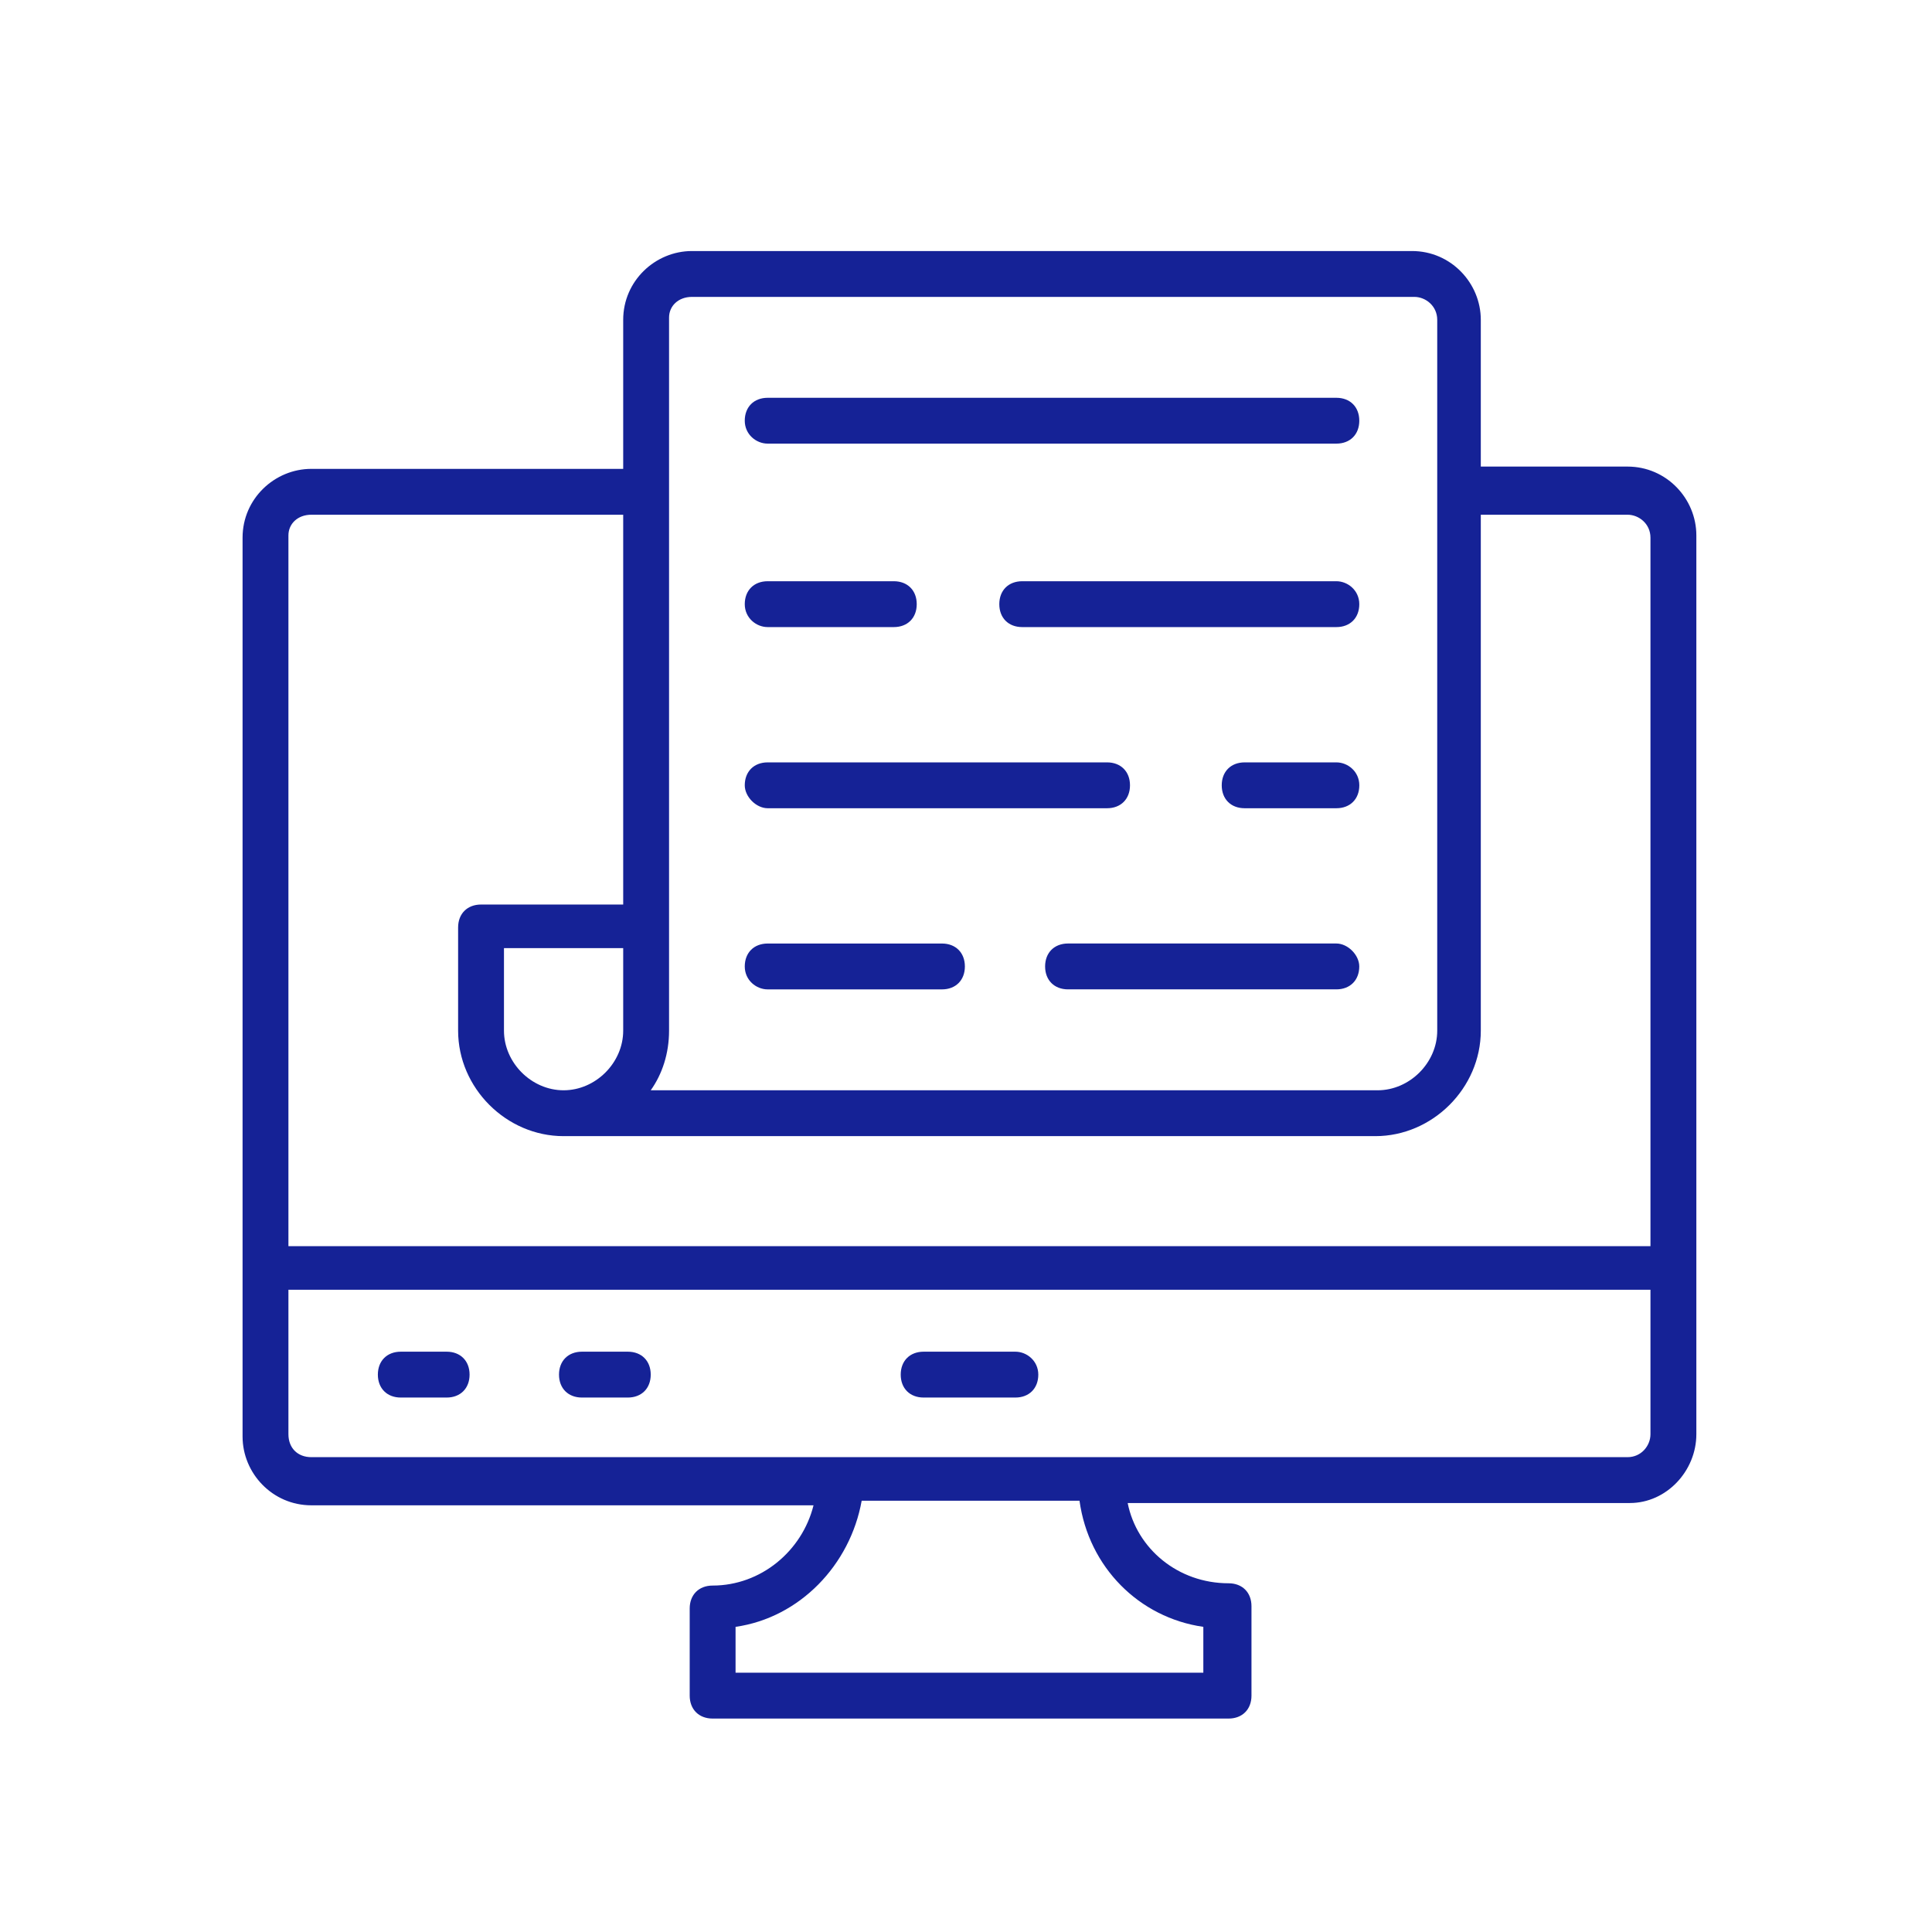
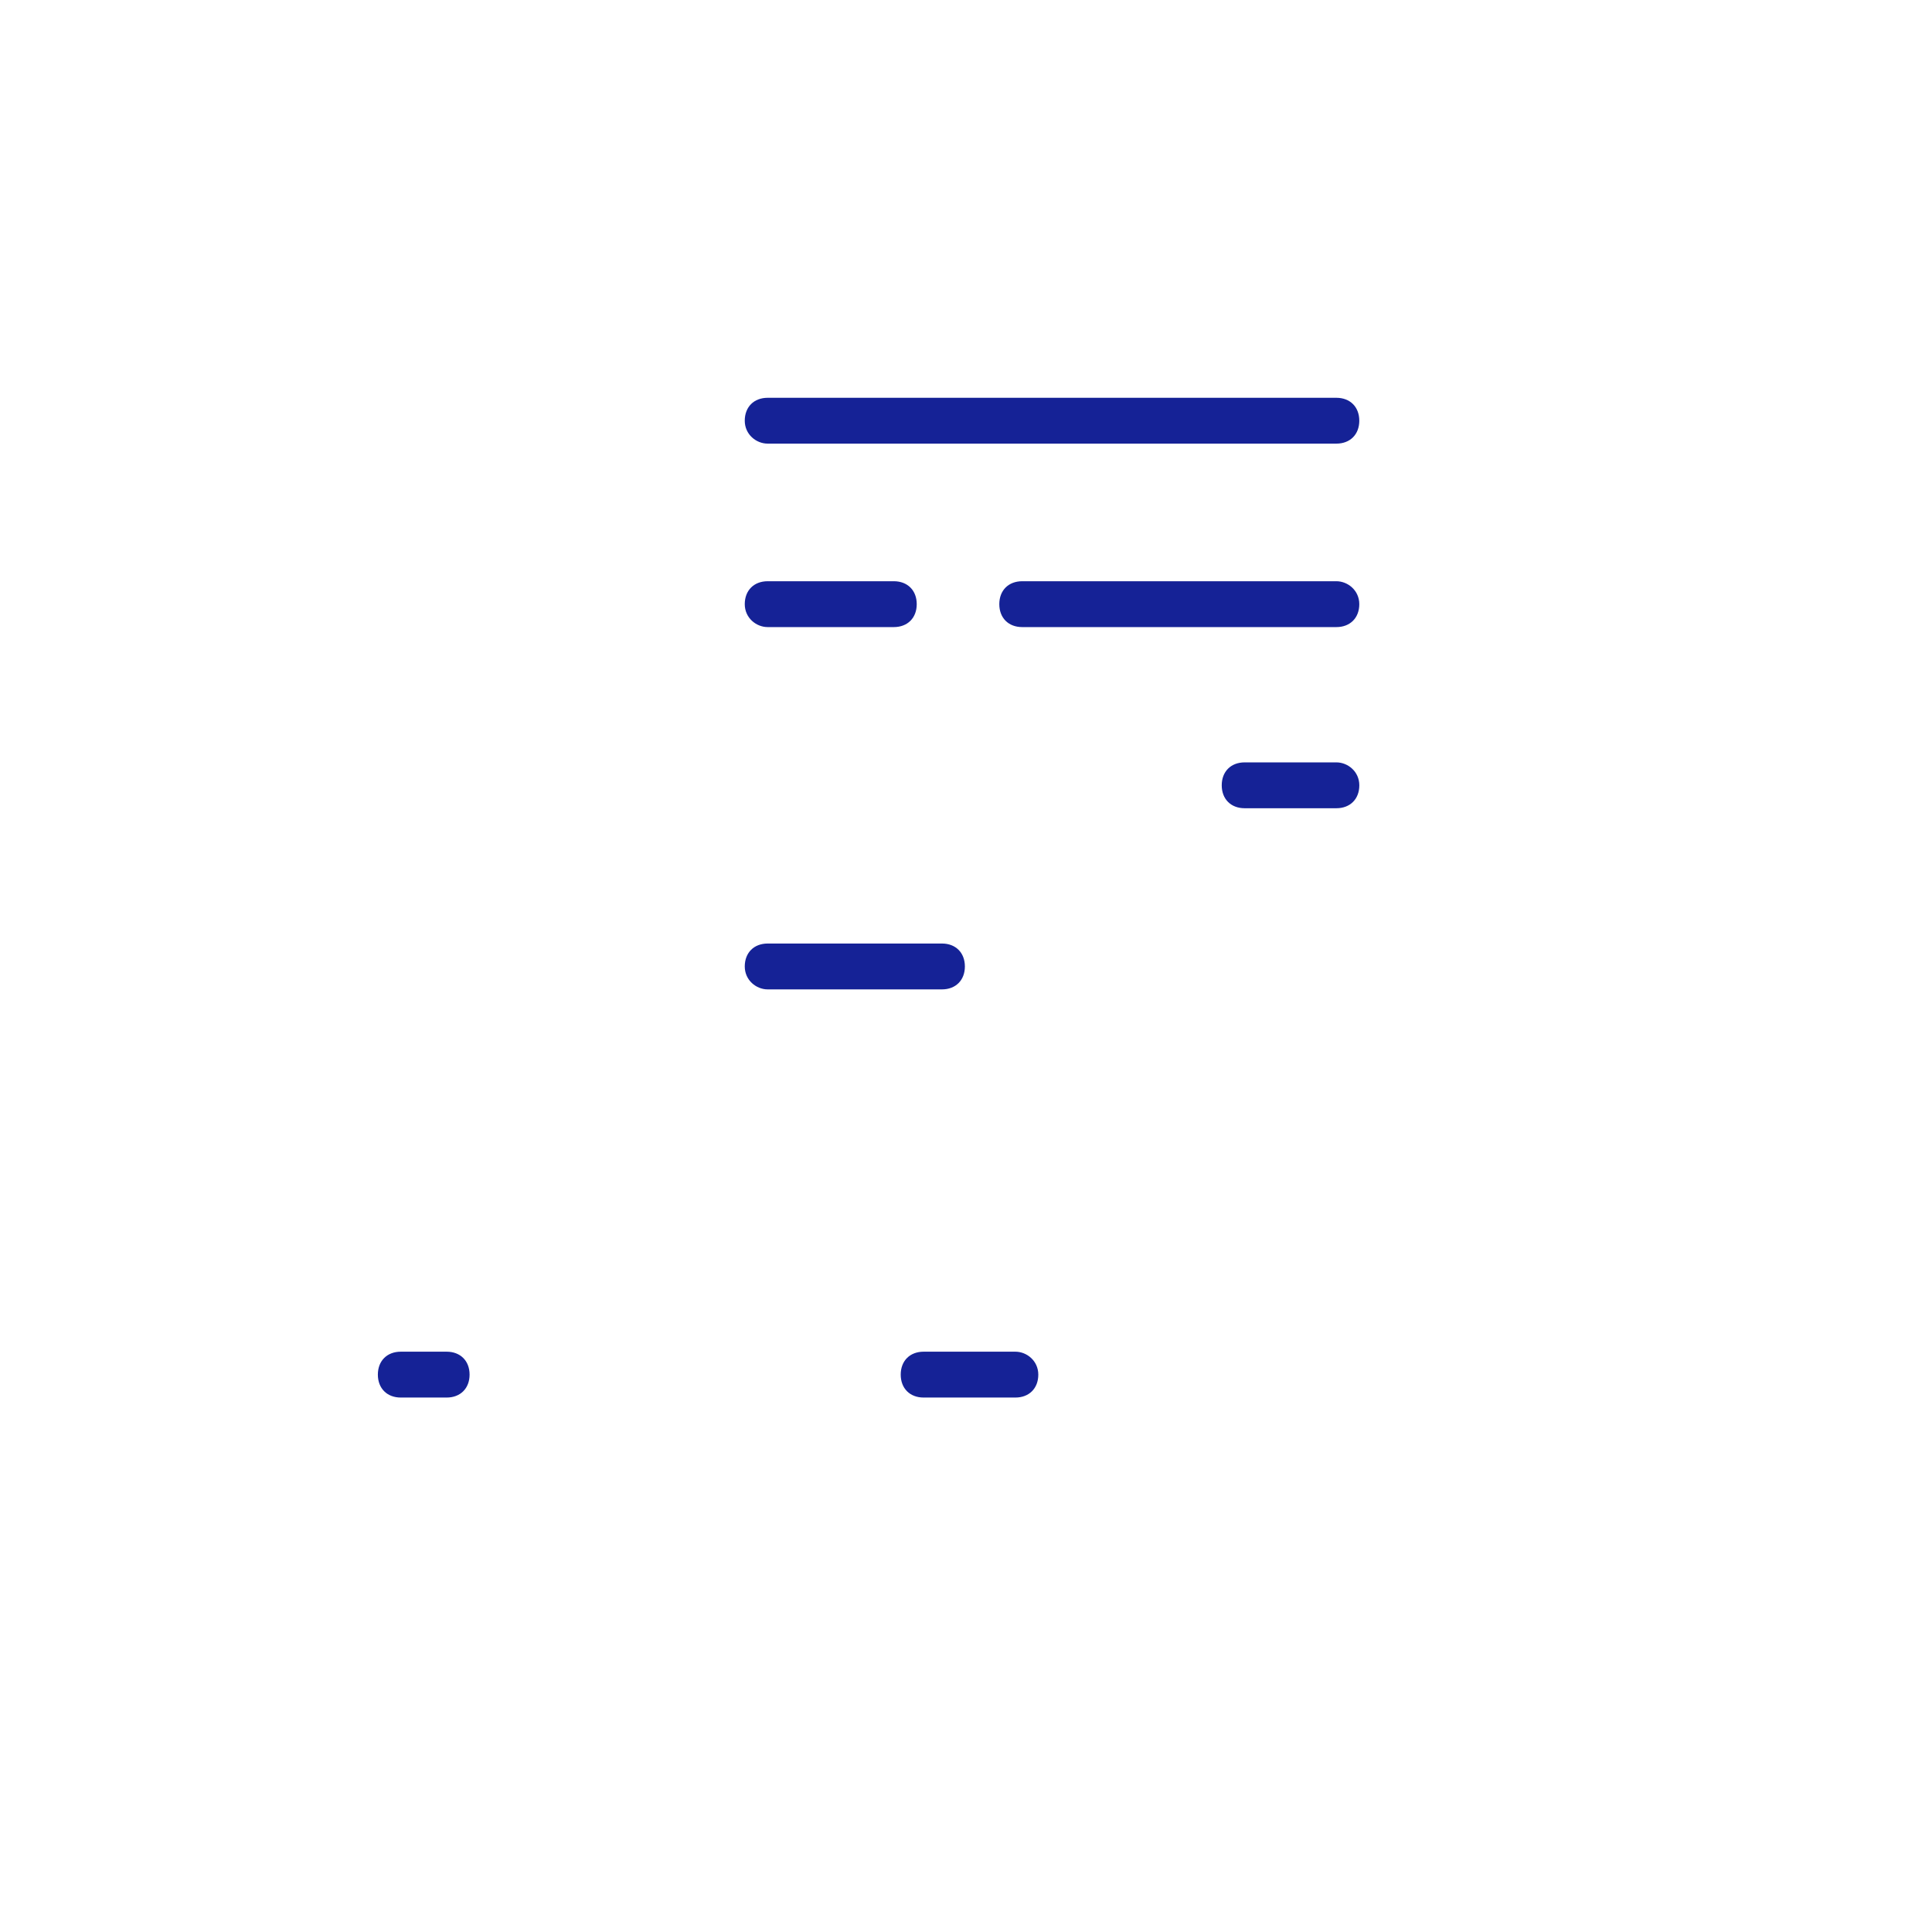
<svg xmlns="http://www.w3.org/2000/svg" width="76" height="76" viewBox="0 0 76 76" fill="none">
-   <path d="M66.73 56.419V21.06C66.73 19.617 65.557 18.354 64.023 18.354H58.251V12.581C58.251 11.138 57.078 9.875 55.545 9.875H27.221C25.778 9.875 24.515 11.048 24.515 12.581V18.444H12.248C10.805 18.444 9.542 19.617 9.542 21.15C9.542 33.778 9.542 43.43 9.542 56.509C9.542 57.952 10.715 59.215 12.248 59.215H32.002C31.551 61.019 29.927 62.372 28.033 62.372C27.492 62.372 27.131 62.733 27.131 63.274V66.702C27.131 67.243 27.492 67.604 28.033 67.604H48.328C48.87 67.604 49.23 67.243 49.23 66.702V63.184C49.23 62.643 48.87 62.282 48.328 62.282C46.344 62.282 44.72 60.929 44.36 59.125H64.114C65.557 59.125 66.73 57.862 66.73 56.419ZM47.336 63.996V65.8H28.935V63.996C31.461 63.635 33.445 61.56 33.896 59.035H42.465C42.826 61.65 44.811 63.635 47.336 63.996ZM27.221 11.679H55.635C56.086 11.679 56.537 12.04 56.537 12.581V40.543C56.537 41.806 55.454 42.889 54.191 42.889H25.598C26.049 42.257 26.319 41.445 26.319 40.543C26.319 13.844 26.319 62.643 26.319 12.491C26.319 12.04 26.68 11.679 27.221 11.679ZM24.515 40.543C24.515 41.806 23.433 42.889 22.17 42.889C20.907 42.889 19.825 41.806 19.825 40.543V37.296H24.515C24.515 37.837 24.515 40.724 24.515 40.543ZM12.248 20.248H24.515V35.582H18.923C18.382 35.582 18.021 35.943 18.021 36.484V40.543C18.021 42.798 19.915 44.693 22.17 44.693C22.26 44.693 22.26 44.693 22.26 44.693H22.351H54.101C56.356 44.693 58.251 42.798 58.251 40.543V20.248H64.023C64.475 20.248 64.925 20.609 64.925 21.15V49.022H11.346V21.06C11.346 20.609 11.707 20.248 12.248 20.248ZM11.346 56.419V50.736H64.925V56.419C64.925 56.87 64.565 57.321 64.023 57.321H12.248C11.707 57.321 11.346 56.96 11.346 56.419Z" fill="#152296" />
  <path d="M39.942 53.172H36.334C35.792 53.172 35.432 53.533 35.432 54.074C35.432 54.615 35.792 54.976 36.334 54.976H39.942C40.483 54.976 40.844 54.615 40.844 54.074C40.844 53.533 40.393 53.172 39.942 53.172Z" fill="#152296" />
-   <path d="M24.696 53.172H22.892C22.351 53.172 21.99 53.533 21.99 54.074C21.99 54.615 22.351 54.976 22.892 54.976H24.696C25.238 54.976 25.598 54.615 25.598 54.074C25.598 53.533 25.238 53.172 24.696 53.172Z" fill="#152296" />
  <path d="M17.57 53.172H15.766C15.225 53.172 14.864 53.533 14.864 54.074C14.864 54.615 15.225 54.976 15.766 54.976H17.57C18.111 54.976 18.472 54.615 18.472 54.074C18.472 53.533 18.111 53.172 17.57 53.172Z" fill="#152296" />
  <path d="M30.199 17.451H52.569C53.11 17.451 53.471 17.091 53.471 16.549C53.471 16.008 53.11 15.648 52.569 15.648H30.199C29.658 15.648 29.297 16.008 29.297 16.549C29.297 17.091 29.748 17.451 30.199 17.451Z" fill="#152296" />
  <path d="M52.569 22.864H40.212C39.67 22.864 39.31 23.225 39.31 23.766C39.31 24.308 39.67 24.668 40.212 24.668H52.569C53.11 24.668 53.471 24.308 53.471 23.766C53.471 23.225 53.02 22.864 52.569 22.864Z" fill="#152296" />
  <path d="M30.199 24.668H35.16C35.701 24.668 36.062 24.308 36.062 23.766C36.062 23.225 35.701 22.864 35.16 22.864H30.199C29.658 22.864 29.297 23.225 29.297 23.766C29.297 24.308 29.748 24.668 30.199 24.668Z" fill="#152296" />
  <path d="M52.57 29.99H48.962C48.42 29.99 48.06 30.351 48.06 30.892C48.06 31.433 48.42 31.794 48.962 31.794H52.57C53.111 31.794 53.472 31.433 53.472 30.892C53.472 30.351 53.021 29.99 52.57 29.99Z" fill="#152296" />
-   <path d="M30.199 31.794H43.549C44.09 31.794 44.451 31.433 44.451 30.892C44.451 30.351 44.09 29.99 43.549 29.99H30.199C29.658 29.99 29.297 30.351 29.297 30.892C29.297 31.343 29.748 31.794 30.199 31.794Z" fill="#152296" />
-   <path d="M52.568 37.115H42.014C41.473 37.115 41.112 37.476 41.112 38.017C41.112 38.559 41.473 38.919 42.014 38.919H52.568C53.109 38.919 53.47 38.559 53.47 38.017C53.47 37.566 53.019 37.115 52.568 37.115Z" fill="#152296" />
  <path d="M30.199 38.92H37.054C37.595 38.92 37.956 38.559 37.956 38.018C37.956 37.477 37.595 37.116 37.054 37.116H30.199C29.658 37.116 29.297 37.477 29.297 38.018C29.297 38.559 29.748 38.92 30.199 38.92Z" fill="#152296" />
</svg>